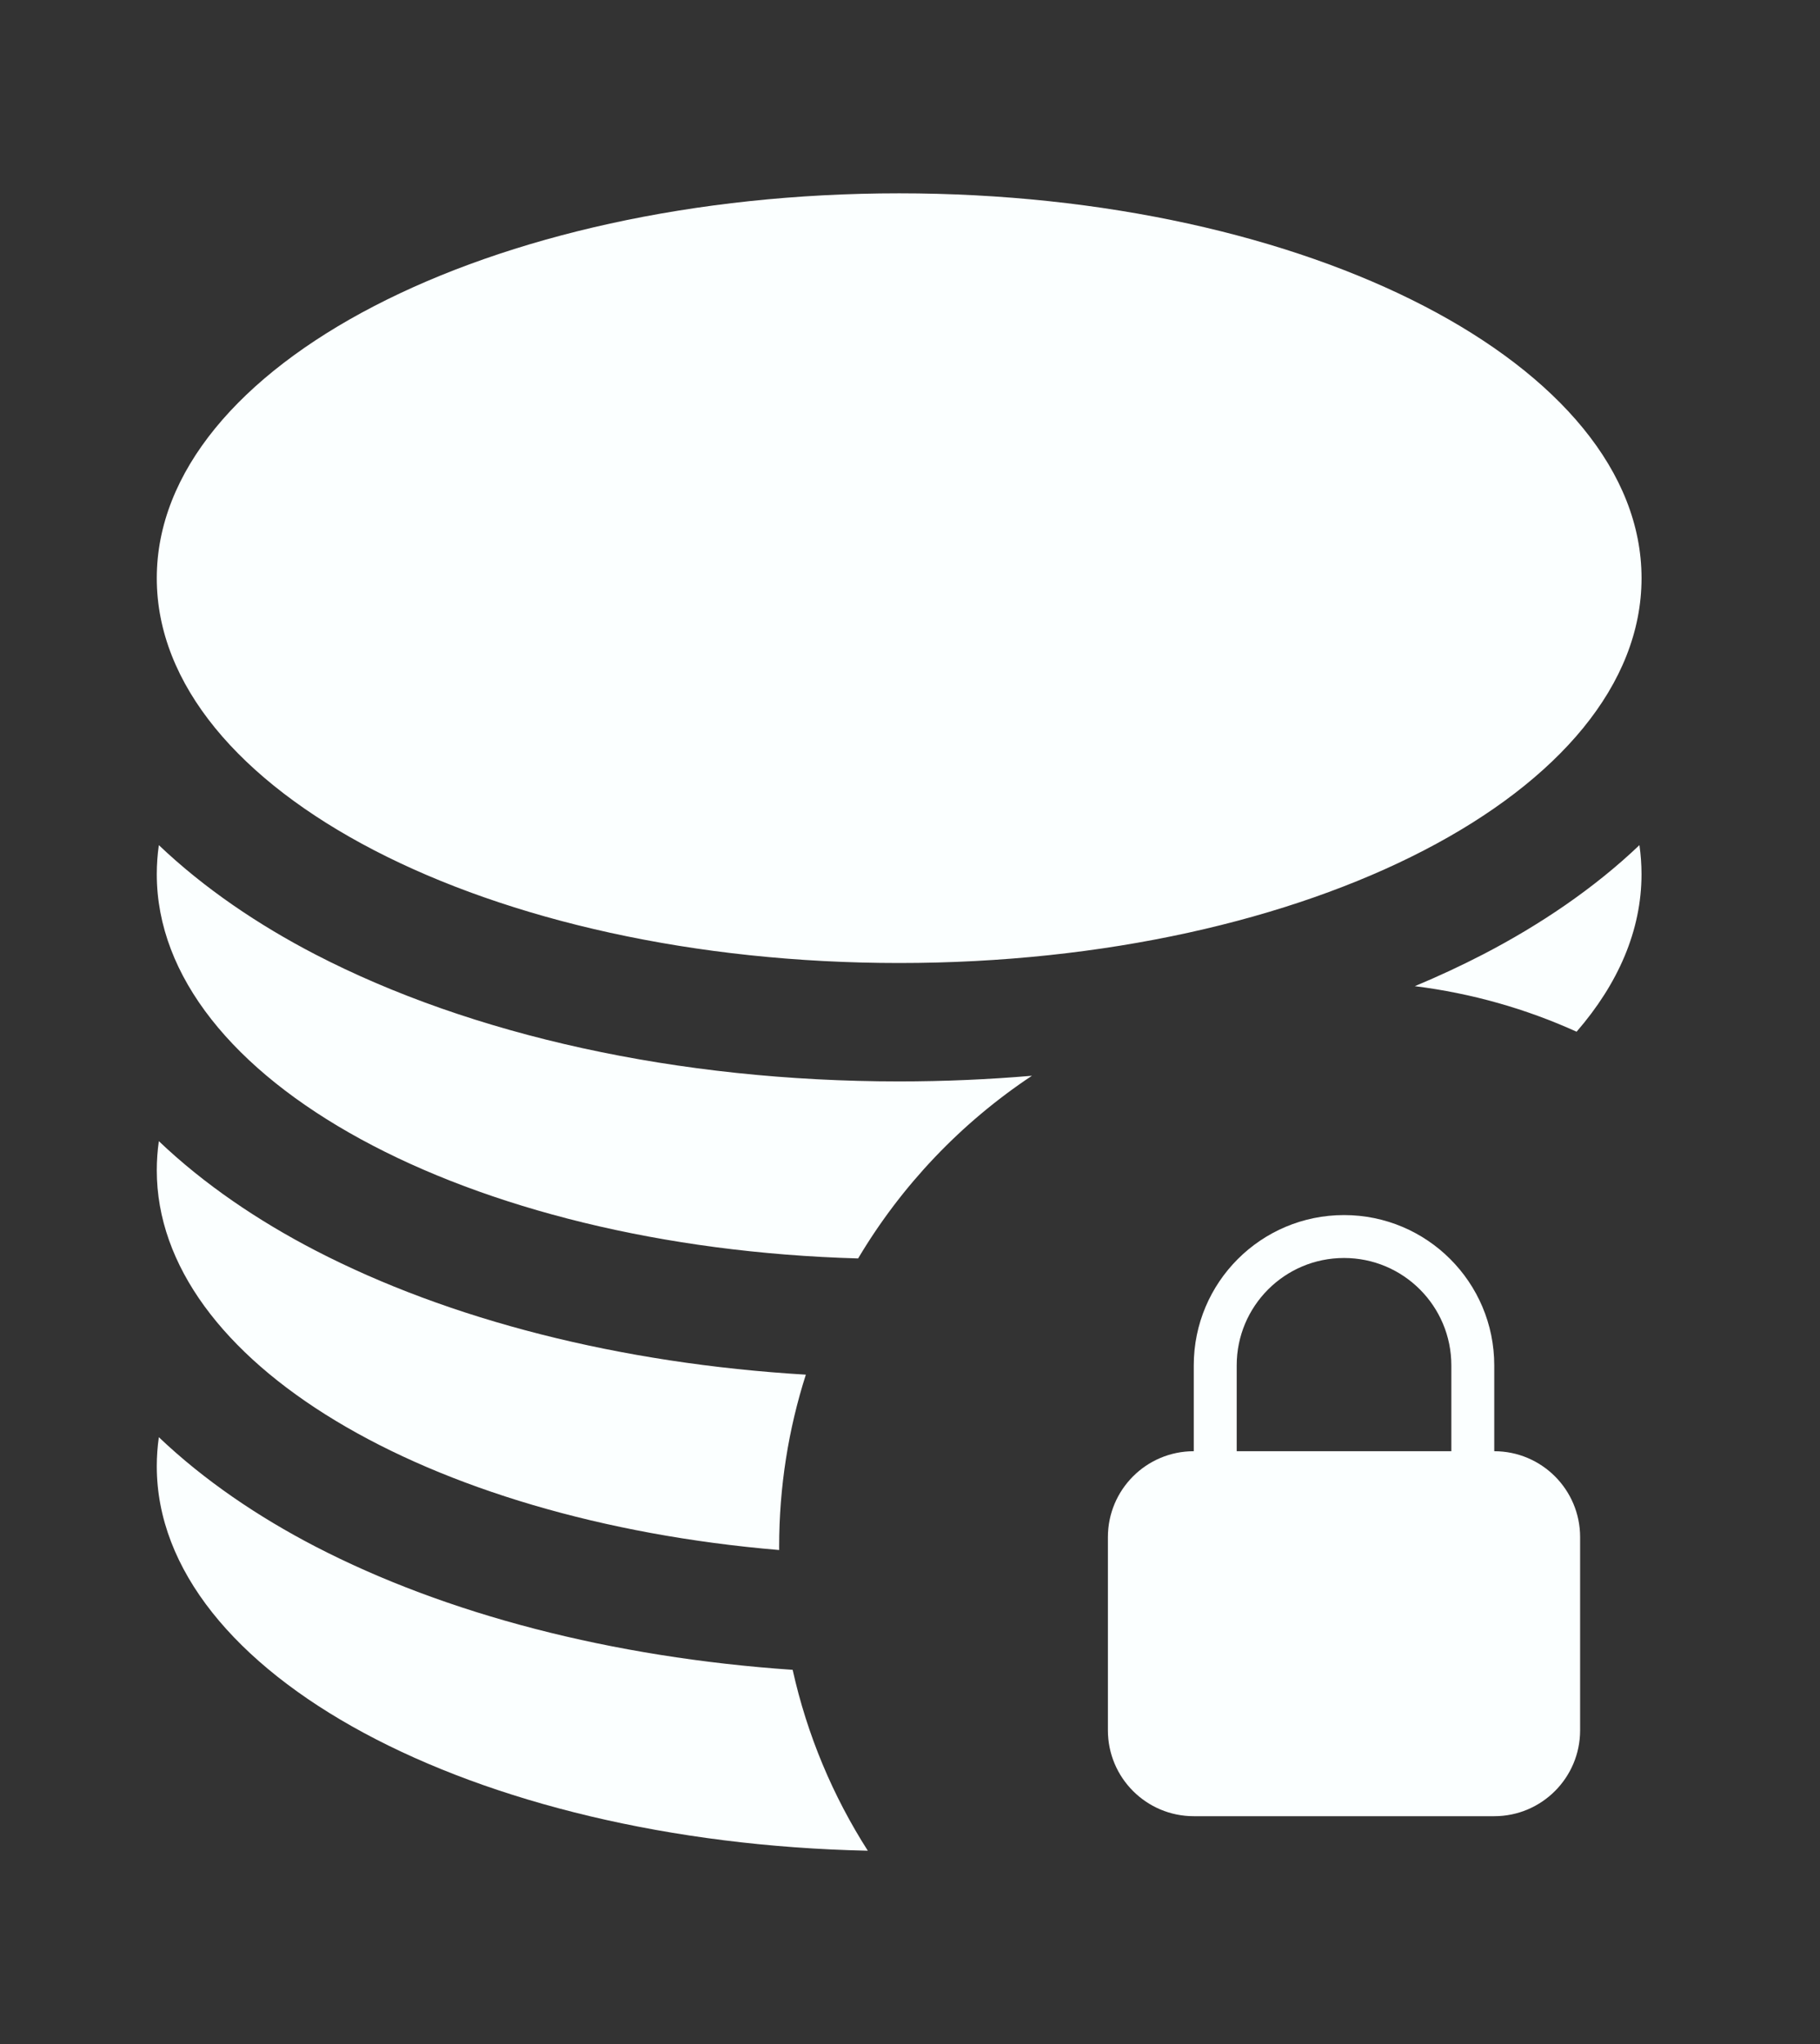
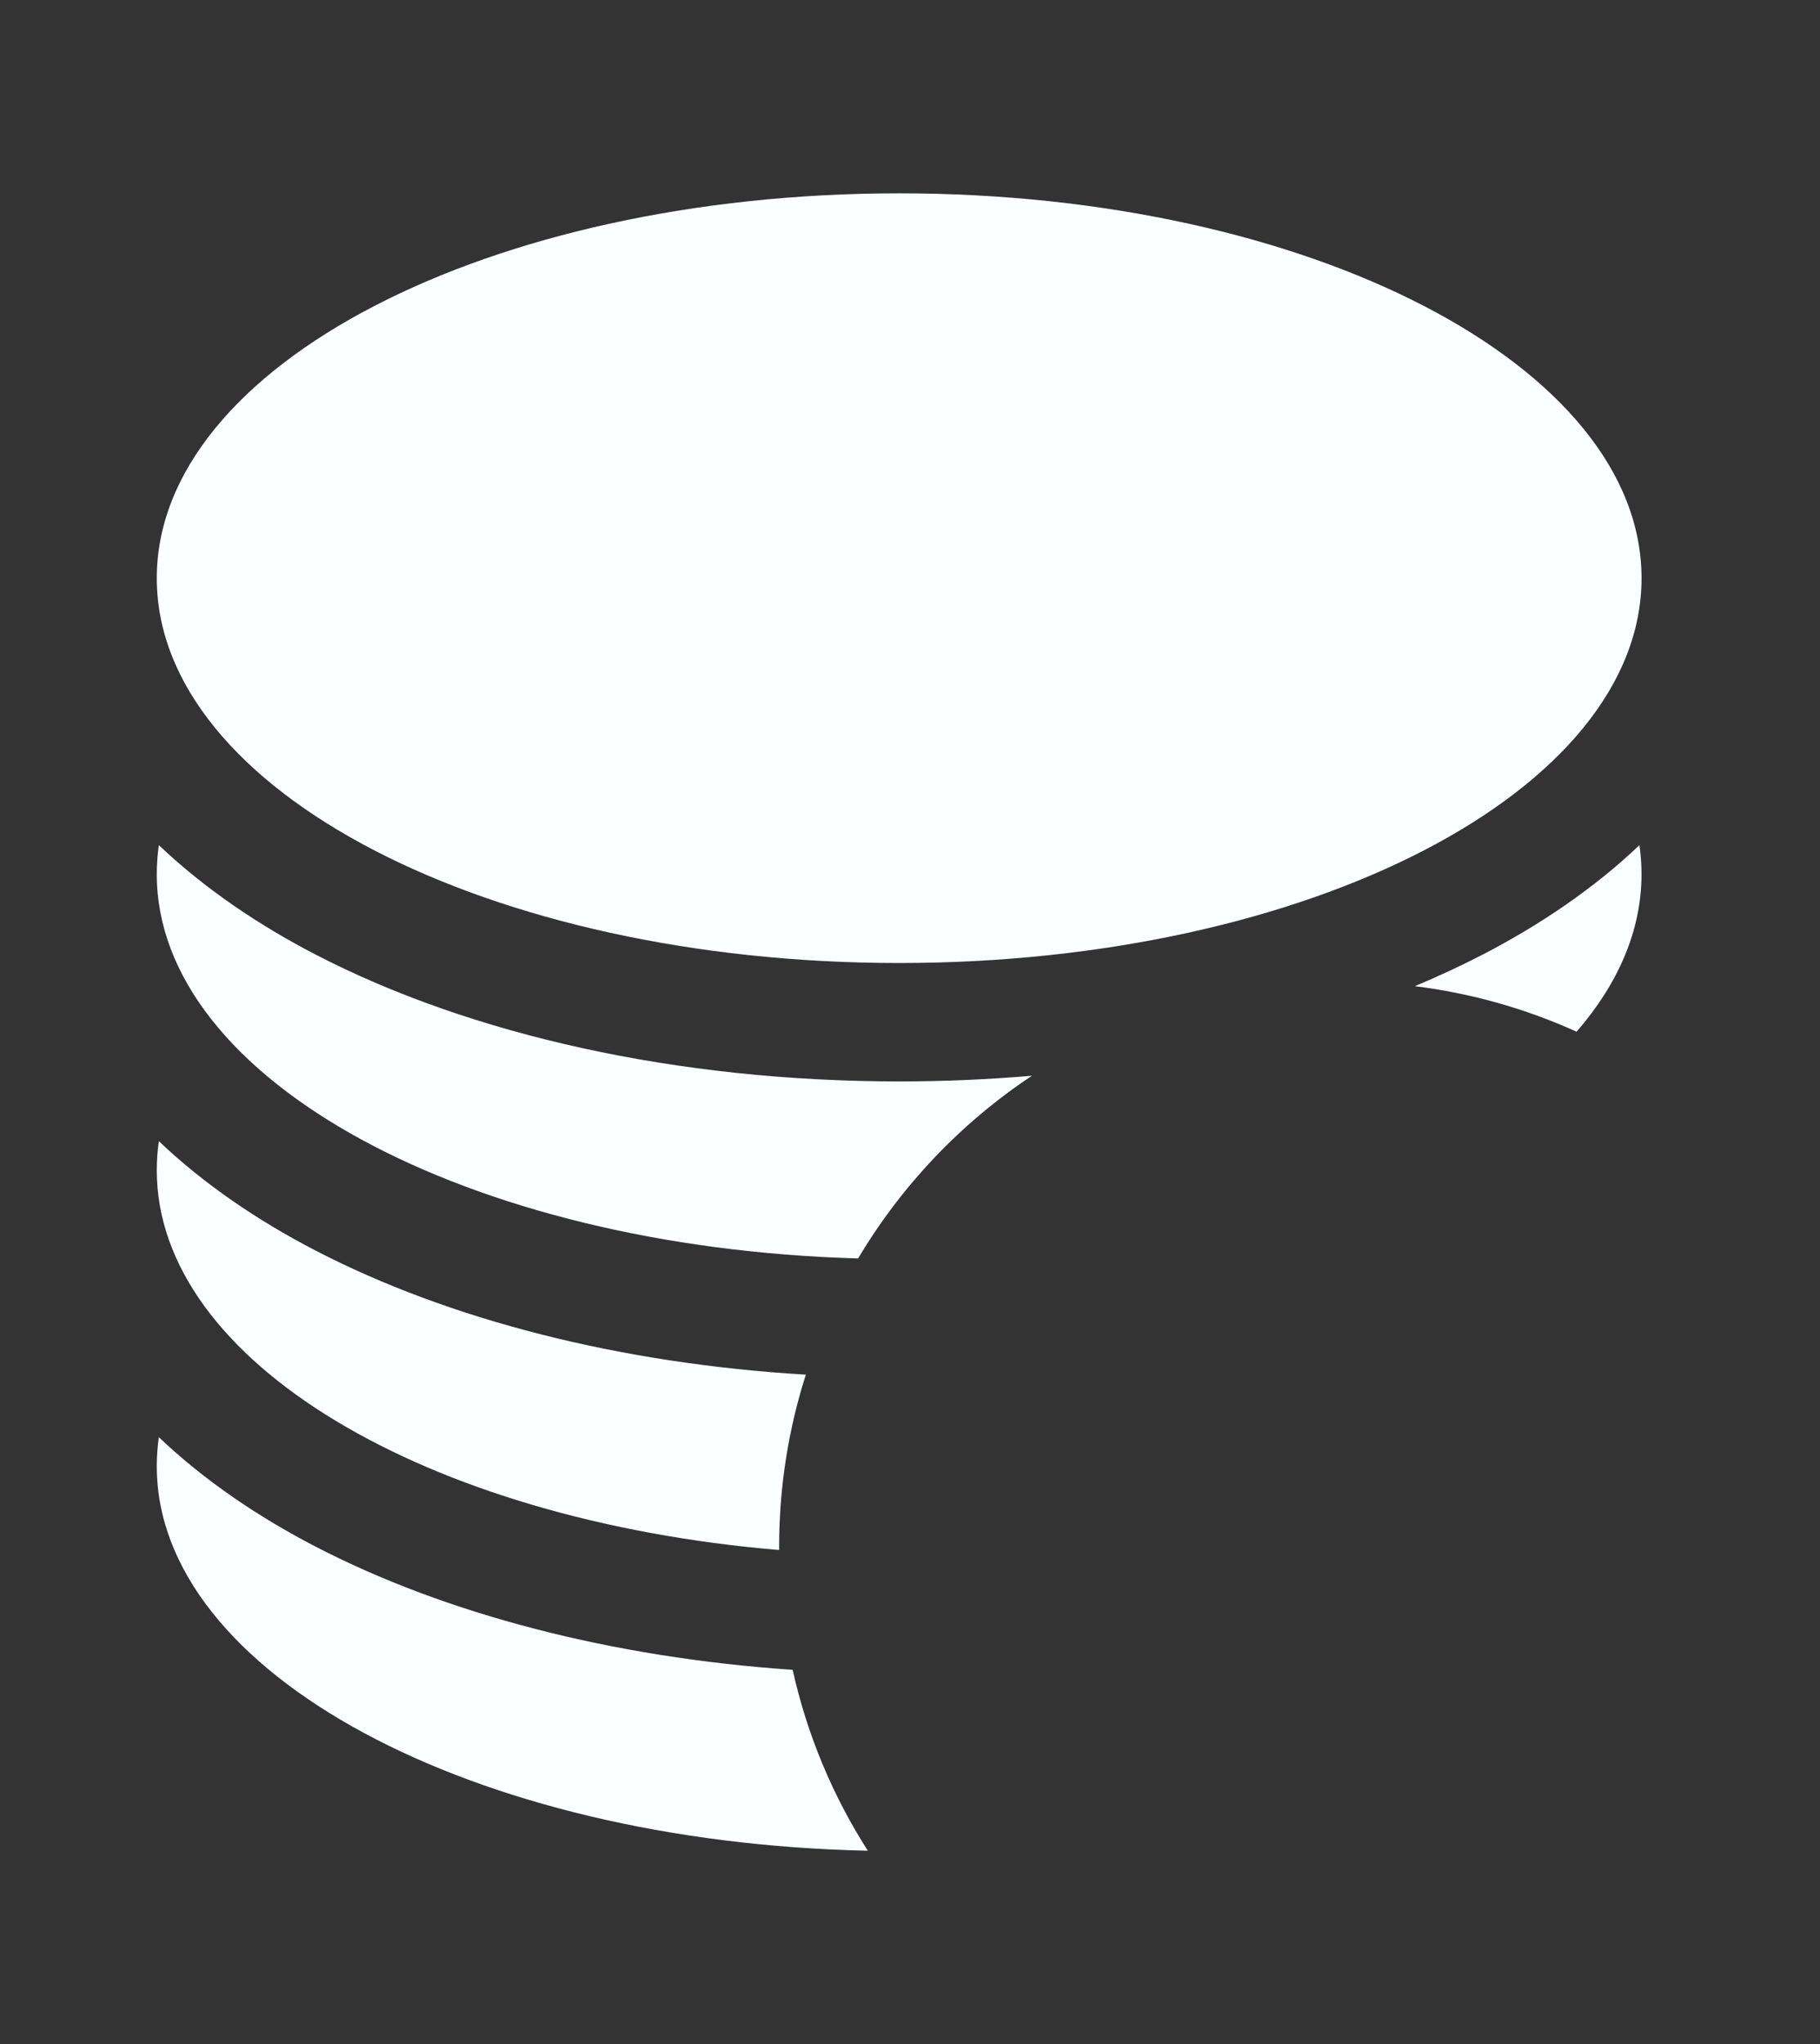
<svg xmlns="http://www.w3.org/2000/svg" width="57" height="64" viewBox="0 0 57 64" fill="none">
  <rect x="0" y="0" width="57" height="64" fill="#333333" stroke="none" />
-   <path d="M4.975 45C6.396 46.353 8.092 47.498 9.875 48.422C13.96 50.539 19.165 51.898 24.825 52.284C25.279 54.328 26.085 56.238 27.179 57.948C14.793 57.682 4.91 52.395 4.91 45.91C4.91 45.604 4.932 45.3 4.975 45ZM4.975 35.731C6.396 37.085 8.092 38.229 9.875 39.152C14.059 41.321 19.418 42.695 25.238 43.042C24.695 44.741 24.402 46.551 24.402 48.43C24.402 48.464 24.403 48.499 24.403 48.533C13.349 47.602 4.91 42.633 4.91 36.642C4.91 36.336 4.932 36.032 4.975 35.731ZM4.975 26.462C6.396 27.815 8.092 28.96 9.875 29.884C14.751 32.411 21.223 33.86 28.16 33.86C29.568 33.86 30.958 33.799 32.319 33.683C30.103 35.154 28.238 37.112 26.875 39.403C14.632 39.058 4.91 33.804 4.91 27.372C4.91 27.066 4.932 26.762 4.975 26.462ZM51.345 26.462C51.388 26.762 51.41 27.066 51.41 27.372C51.41 29.13 50.682 30.798 49.377 32.304C47.799 31.589 46.096 31.101 44.311 30.878C45.052 30.568 45.764 30.237 46.446 29.884C48.228 28.96 49.925 27.816 51.345 26.462ZM28.16 6.053C41 6.053 51.411 11.448 51.411 18.104C51.41 24.758 41 30.153 28.16 30.153C15.319 30.153 4.91 24.758 4.91 18.104C4.91 11.449 15.319 6.053 28.16 6.053Z" fill="#FBFFFF" />
-   <path fill-rule="evenodd" clip-rule="evenodd" d="M42.093 38.045C39.494 38.045 37.387 40.152 37.387 42.751V45.439C35.902 45.439 34.698 46.643 34.698 48.128V54.178C34.698 55.663 35.902 56.867 37.387 56.867H46.798C48.283 56.867 49.487 55.663 49.487 54.178V48.128C49.487 46.643 48.283 45.439 46.798 45.439V42.751C46.798 40.152 44.691 38.045 42.093 38.045ZM45.454 45.439V42.751C45.454 40.894 43.949 39.389 42.093 39.389C40.236 39.389 38.732 40.894 38.732 42.751V45.439H45.454Z" fill="#FBFFFF" />
+   <path d="M4.975 45C6.396 46.353 8.092 47.498 9.875 48.422C13.96 50.539 19.165 51.898 24.825 52.284C25.279 54.328 26.085 56.238 27.179 57.948C14.793 57.682 4.91 52.395 4.91 45.91C4.91 45.604 4.932 45.3 4.975 45M4.975 35.731C6.396 37.085 8.092 38.229 9.875 39.152C14.059 41.321 19.418 42.695 25.238 43.042C24.695 44.741 24.402 46.551 24.402 48.43C24.402 48.464 24.403 48.499 24.403 48.533C13.349 47.602 4.91 42.633 4.91 36.642C4.91 36.336 4.932 36.032 4.975 35.731ZM4.975 26.462C6.396 27.815 8.092 28.96 9.875 29.884C14.751 32.411 21.223 33.86 28.16 33.86C29.568 33.86 30.958 33.799 32.319 33.683C30.103 35.154 28.238 37.112 26.875 39.403C14.632 39.058 4.91 33.804 4.91 27.372C4.91 27.066 4.932 26.762 4.975 26.462ZM51.345 26.462C51.388 26.762 51.41 27.066 51.41 27.372C51.41 29.13 50.682 30.798 49.377 32.304C47.799 31.589 46.096 31.101 44.311 30.878C45.052 30.568 45.764 30.237 46.446 29.884C48.228 28.96 49.925 27.816 51.345 26.462ZM28.16 6.053C41 6.053 51.411 11.448 51.411 18.104C51.41 24.758 41 30.153 28.16 30.153C15.319 30.153 4.91 24.758 4.91 18.104C4.91 11.449 15.319 6.053 28.16 6.053Z" fill="#FBFFFF" />
</svg>